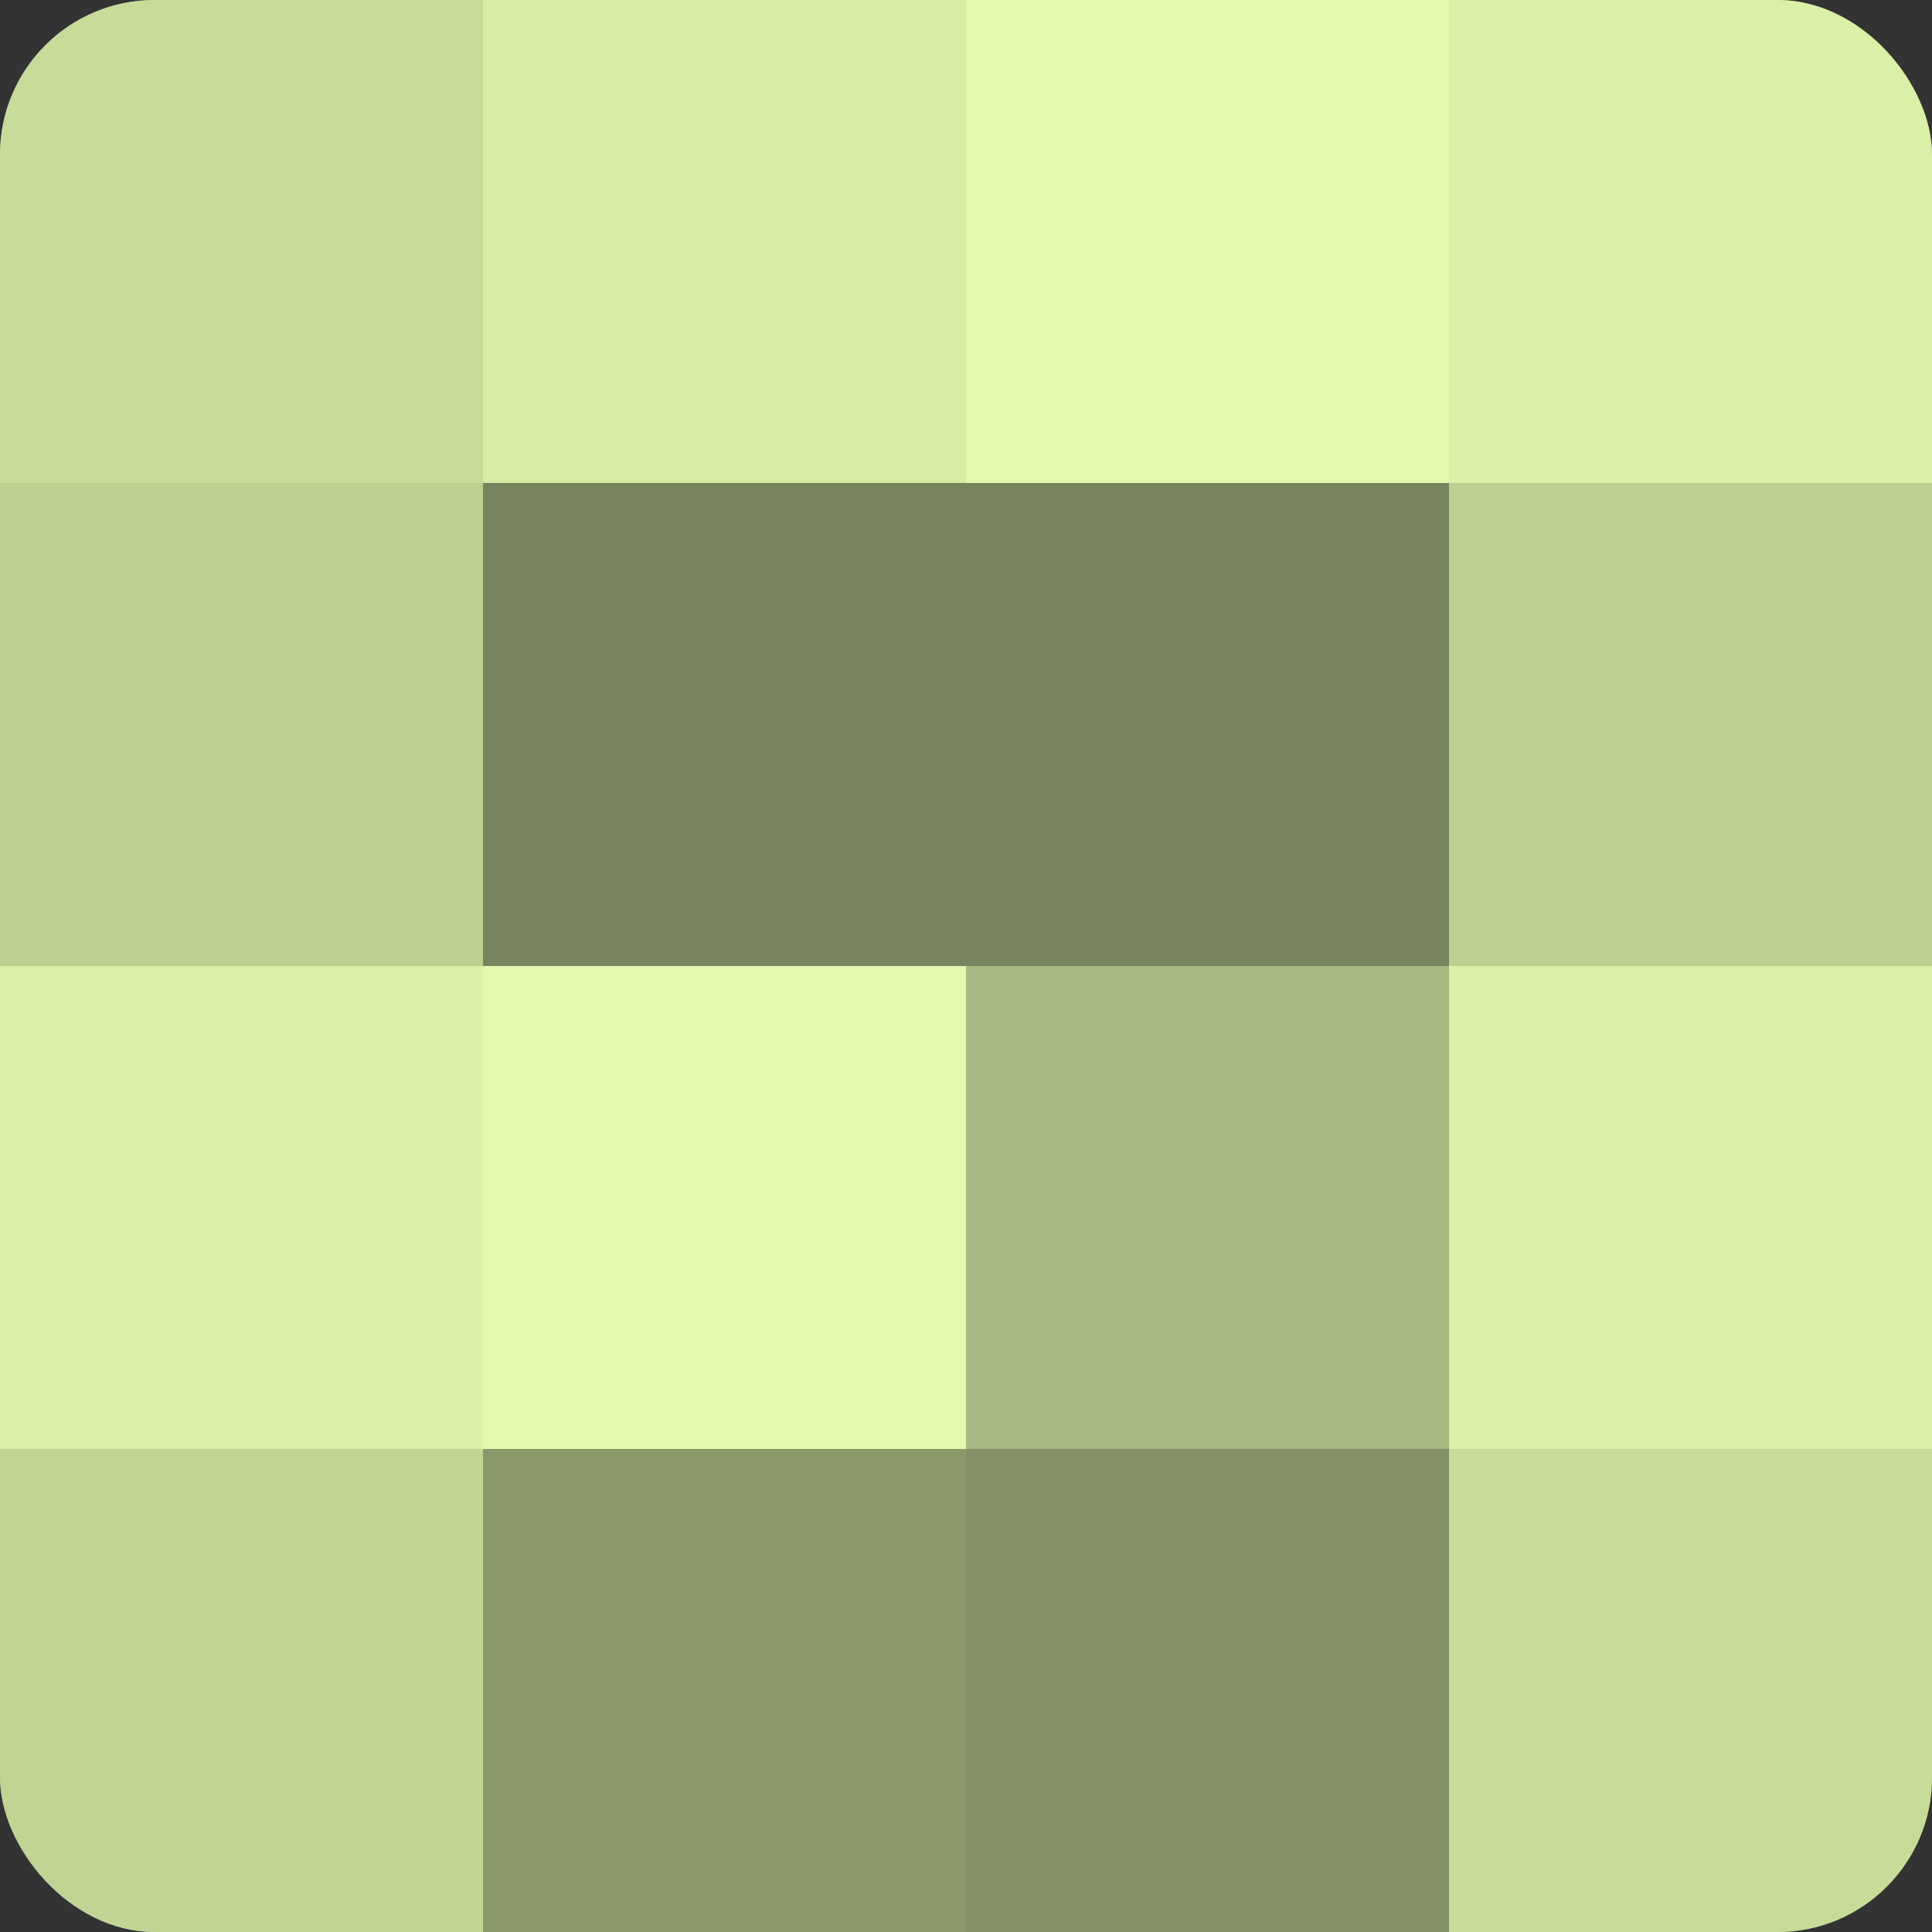
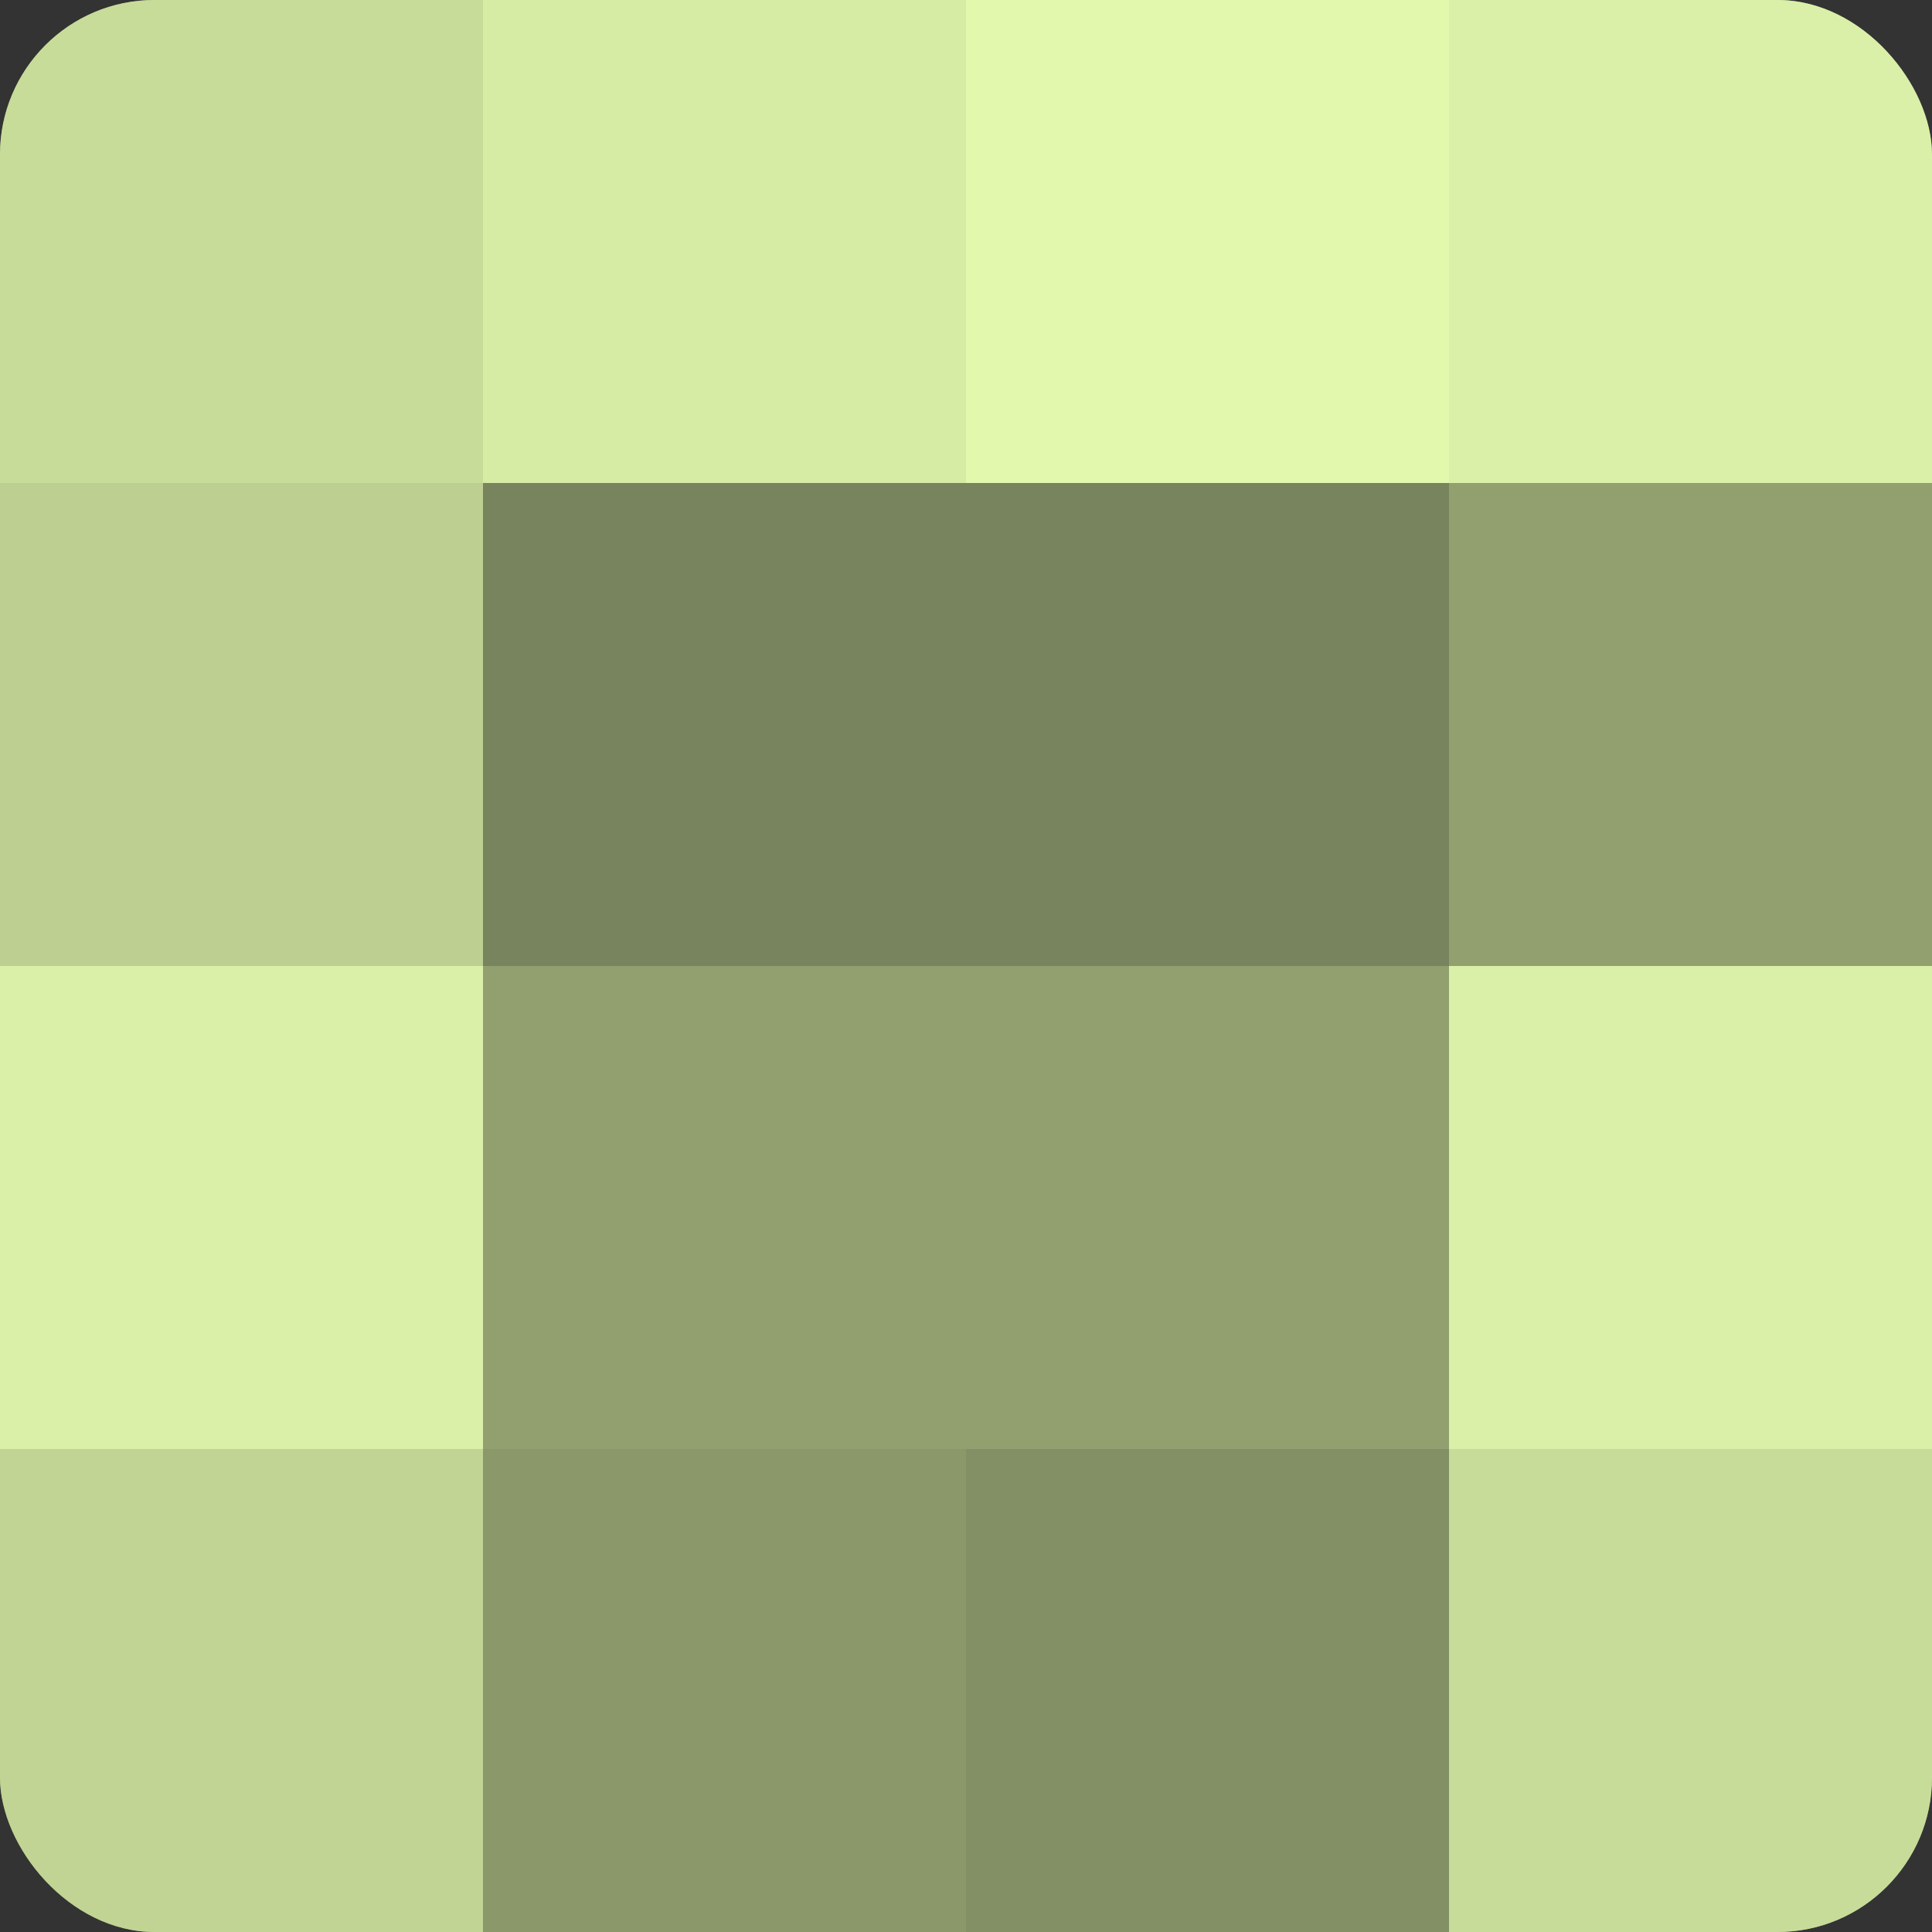
<svg xmlns="http://www.w3.org/2000/svg" width="60" height="60" viewBox="0 0 100 100" preserveAspectRatio="xMidYMid meet">
  <rect x="0" y="0" width="100" height="100" fill="#333333" stroke="none" />
  <defs>
    <clipPath id="c" width="100" height="100">
      <rect width="100" height="100" rx="8" ry="8" />
    </clipPath>
  </defs>
  <g clip-path="url(#c)">
    <rect width="100" height="100" fill="#92a070" />
    <rect width="25" height="25" fill="#c8dc9a" />
    <rect y="25" width="25" height="25" fill="#bdd092" />
    <rect y="50" width="25" height="25" fill="#daf0a8" />
    <rect y="75" width="25" height="25" fill="#c1d494" />
    <rect x="25" width="25" height="25" fill="#d6eca5" />
    <rect x="25" y="25" width="25" height="25" fill="#78845d" />
-     <rect x="25" y="50" width="25" height="25" fill="#e1f8ad" />
    <rect x="25" y="75" width="25" height="25" fill="#8a986a" />
    <rect x="50" width="25" height="25" fill="#e1f8ad" />
    <rect x="50" y="25" width="25" height="25" fill="#78845d" />
-     <rect x="50" y="50" width="25" height="25" fill="#a7b881" />
    <rect x="50" y="75" width="25" height="25" fill="#839065" />
    <rect x="75" width="25" height="25" fill="#daf0a8" />
-     <rect x="75" y="25" width="25" height="25" fill="#bdd092" />
    <rect x="75" y="50" width="25" height="25" fill="#daf0a8" />
    <rect x="75" y="75" width="25" height="25" fill="#c8dc9a" />
  </g>
</svg>